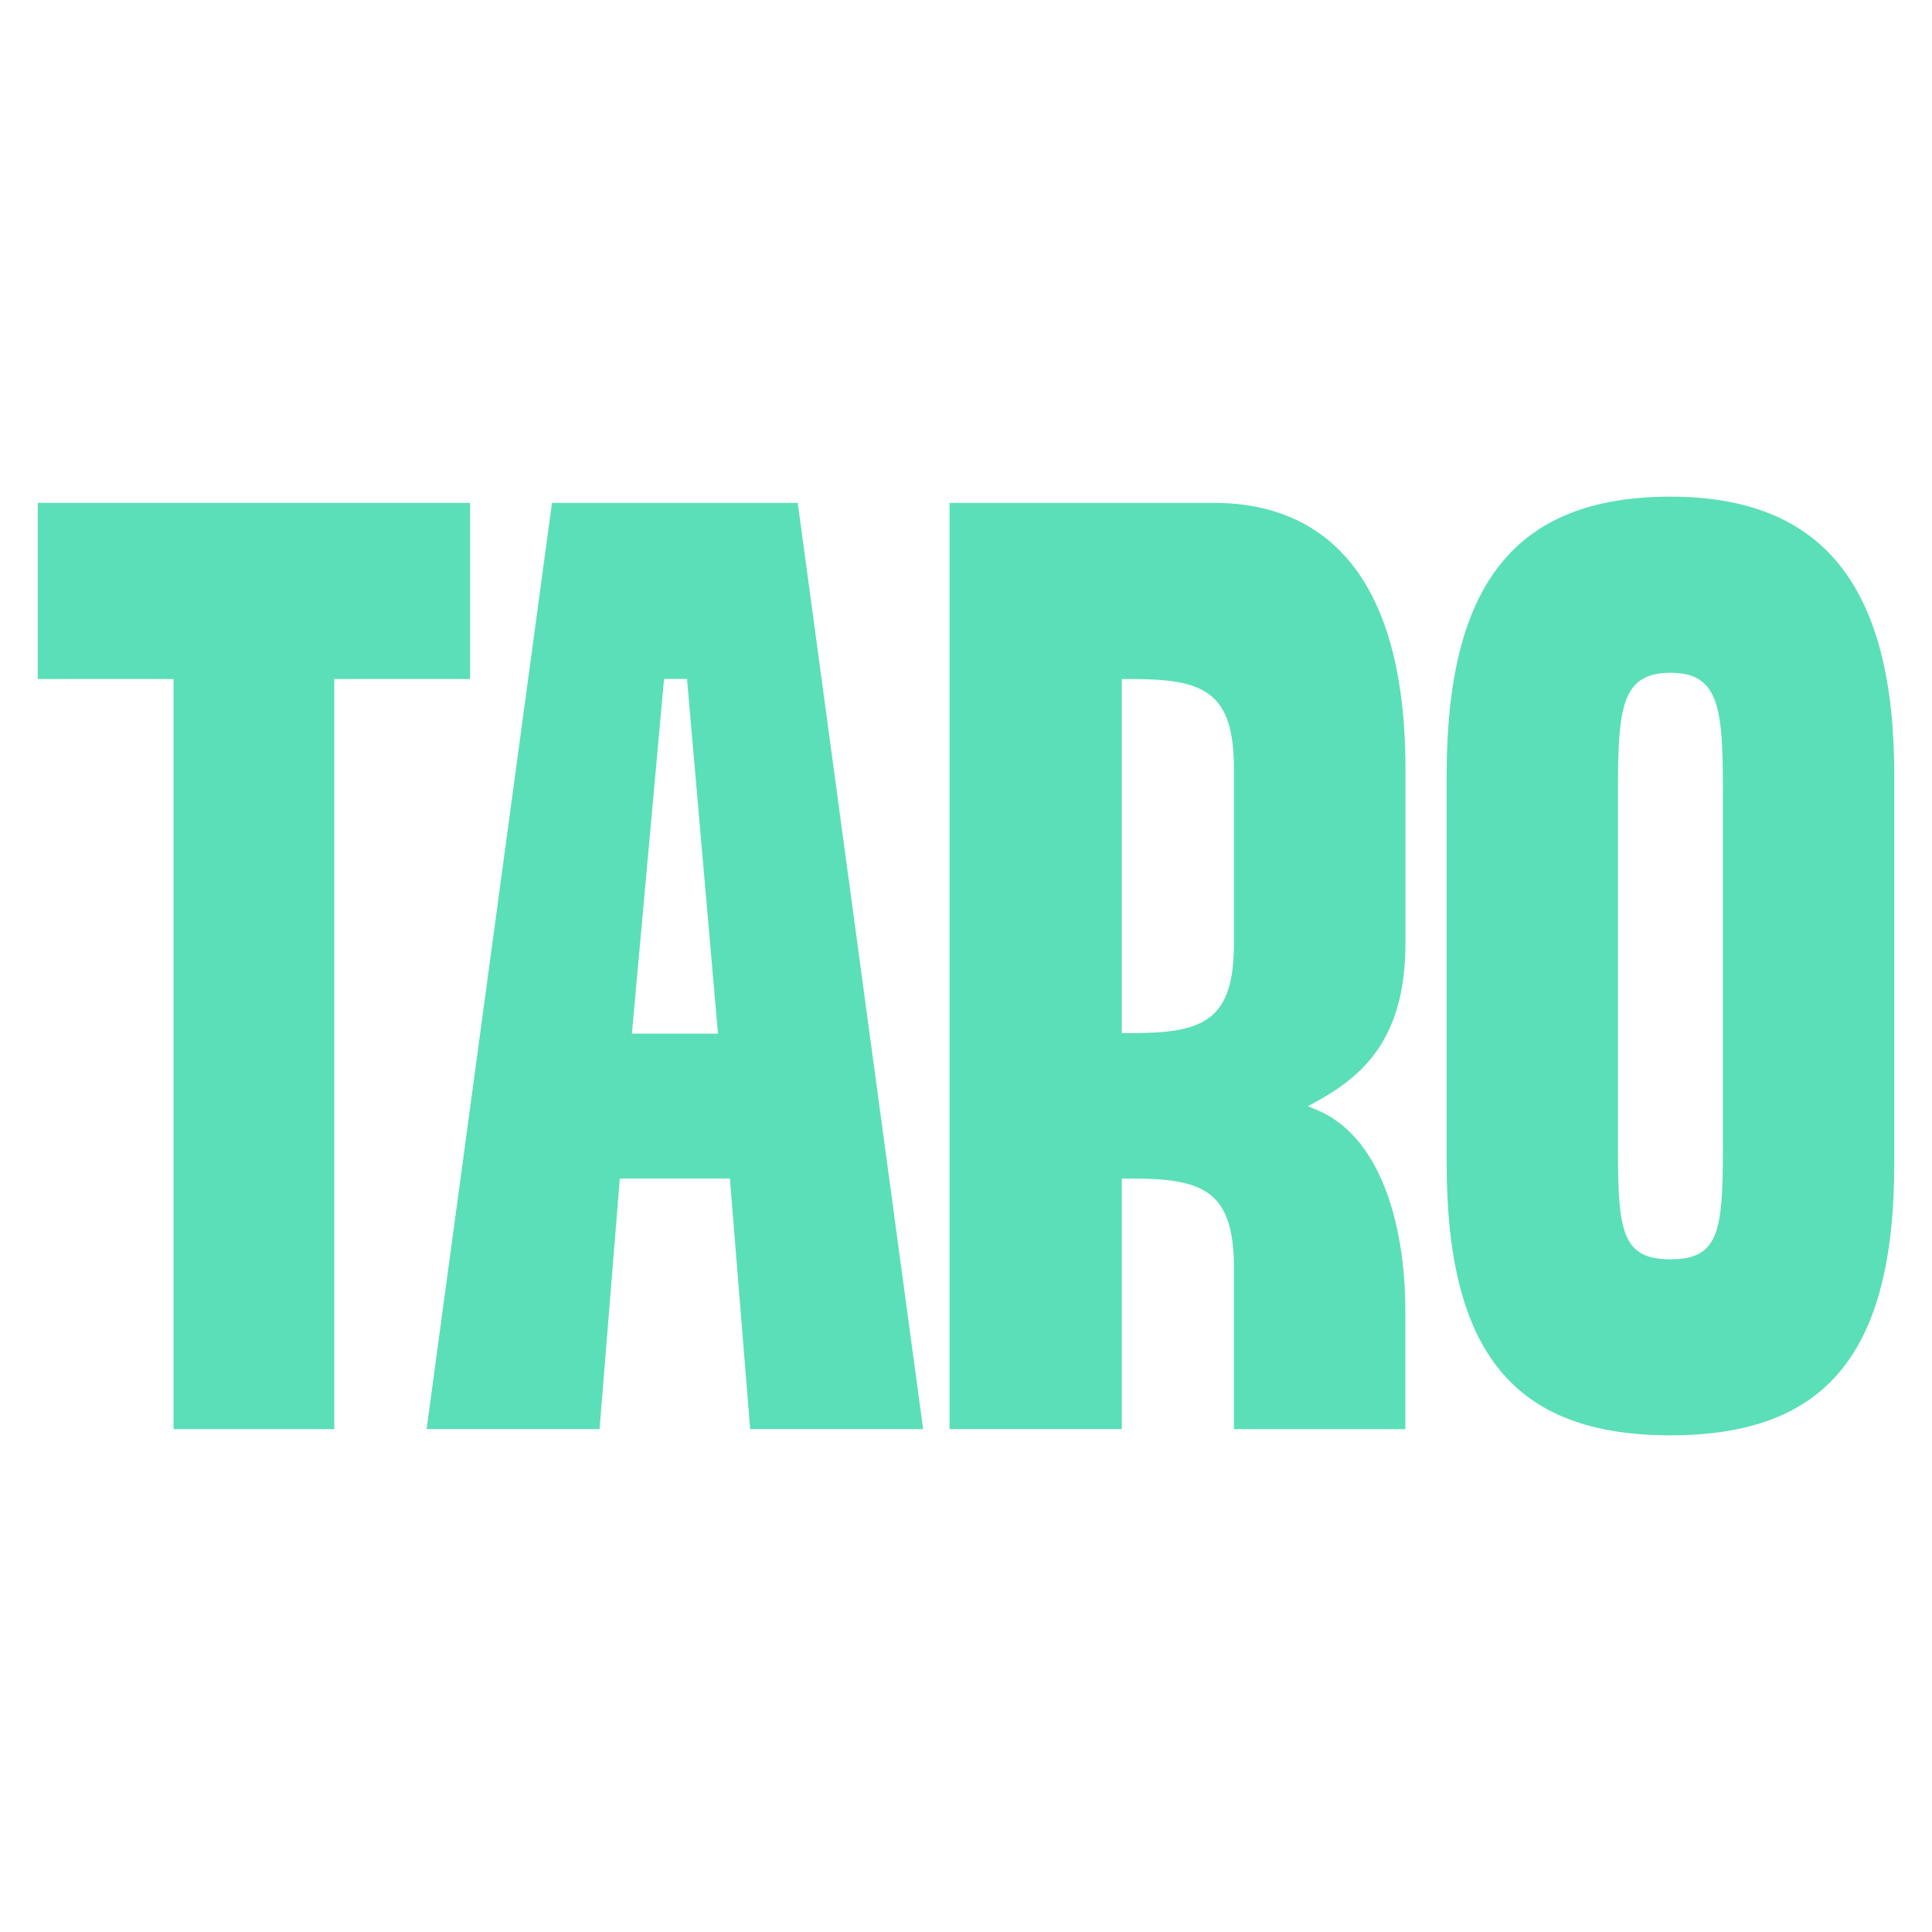
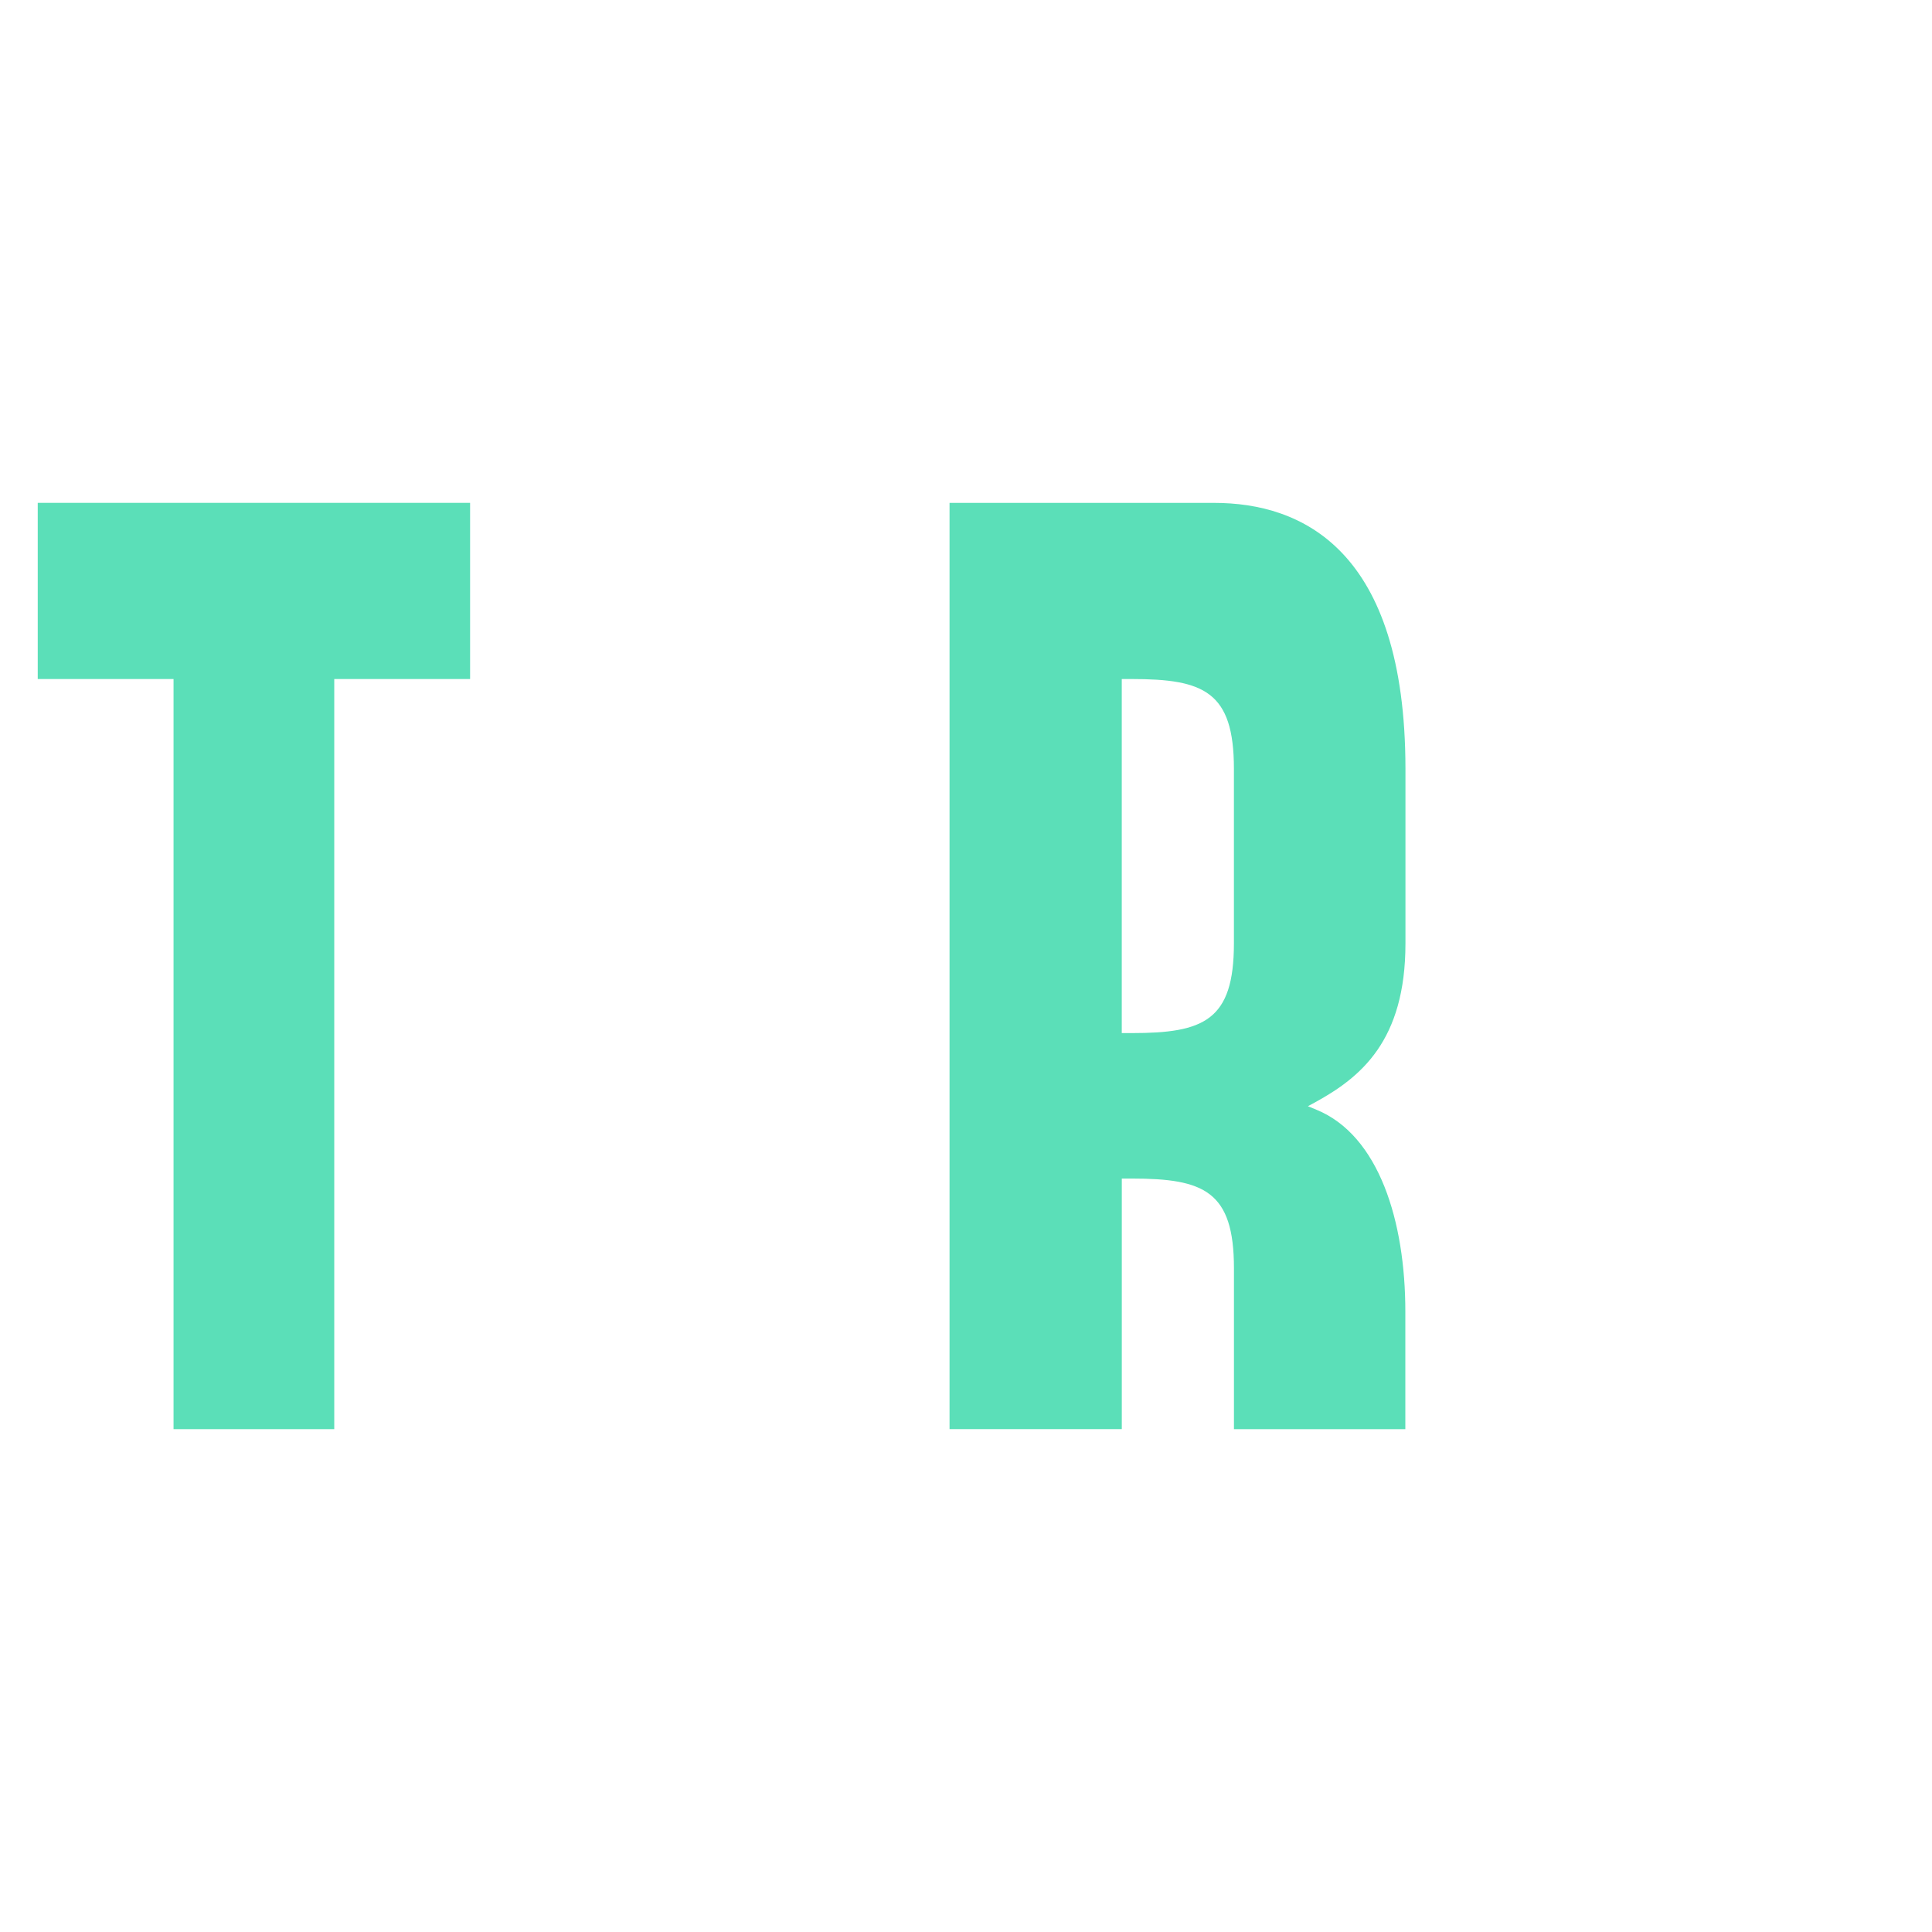
<svg xmlns="http://www.w3.org/2000/svg" viewBox="0 0 512 512">
  <defs>
    <style>.\38 e8b9048-caca-49d7-8afc-922c4f1b2648{fill:#5bdfb8;}</style>
  </defs>
  <title>studioTARO_favicon_verde</title>
  <g id="d9c47fc0-a57f-4ccf-99b6-1390c19970ca" data-name="Livello 1">
    <path class="8e8b9048-caca-49d7-8afc-922c4f1b2648" d="M321.76,133.27H251.64V378.73h45.65V312.33h2.64c19.1,0,27.08,3.3,27.08,23.78v42.63h45.42V347.6c0-24-7-46.71-23.54-53.5l-2.28-.94,1.85-1c12.19-6.67,24-16.35,24-42.13V203.73C372.43,145.49,344.88,133.27,321.76,133.27ZM327,250c0,20.48-8,23.78-27.08,23.78h-2.64V179.95h2.64c19.1,0,27.08,3.3,27.08,23.78Z" />
    <polygon class="8e8b9048-caca-49d7-8afc-922c4f1b2648" points="45.99 378.74 88.58 378.74 88.58 179.95 124.58 179.95 124.58 133.26 10 133.26 10 179.95 45.99 179.95 45.99 378.74" />
-     <path class="8e8b9048-caca-49d7-8afc-922c4f1b2648" d="M146.28,133.27,113.05,378.73h45.84l5.37-66.41h29.17l5.37,66.41h45.84L211.41,133.27Zm21.18,140.65,8.52-94h6.08l8.21,94Z" />
-     <path class="8e8b9048-caca-49d7-8afc-922c4f1b2648" d="M442.69,131.62c-41.33,0-59.31,23.44-59.31,73.77V308.26c0,50.33,18,72.12,59.31,72.12S502,358.59,502,308.26V205.38C502,155.75,483.45,131.62,442.69,131.62ZM456.58,305c0,21.59-1.26,28.73-13.9,28.73s-13.9-7.15-13.9-28.73V208.68c0-21.59,1.26-30.38,13.9-30.38s13.9,8.79,13.9,30.38Z" />
  </g>
</svg>